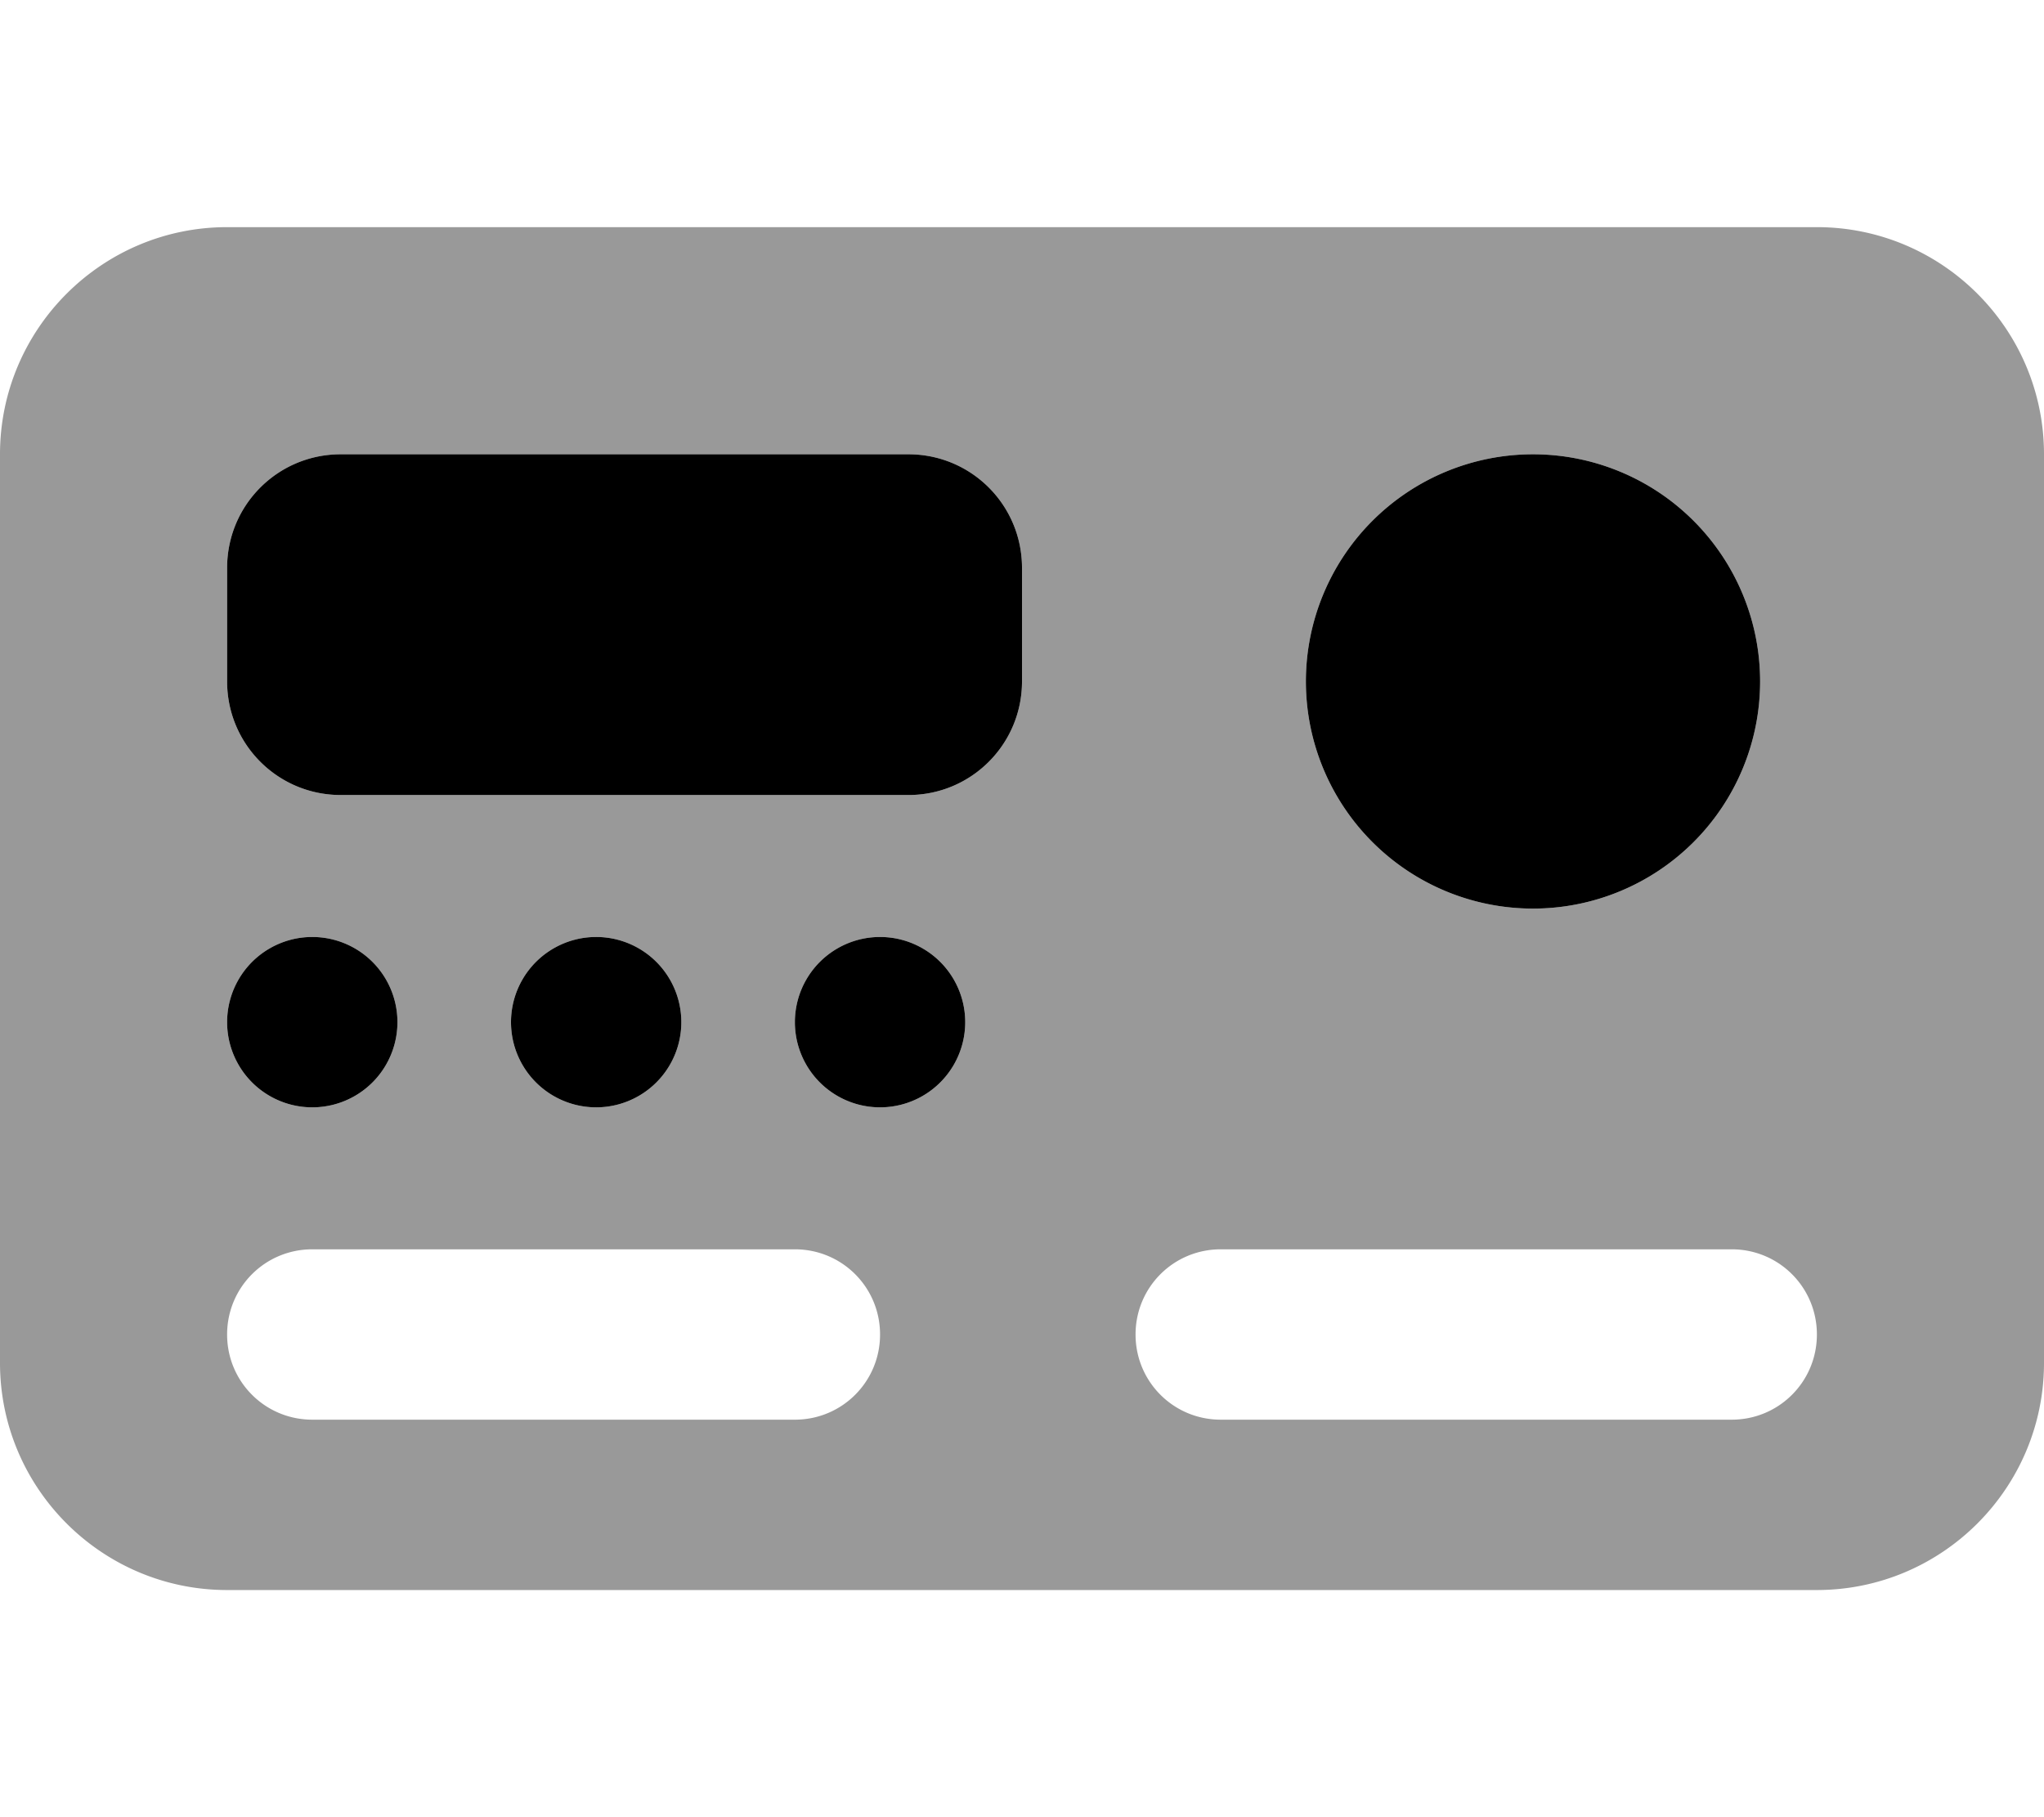
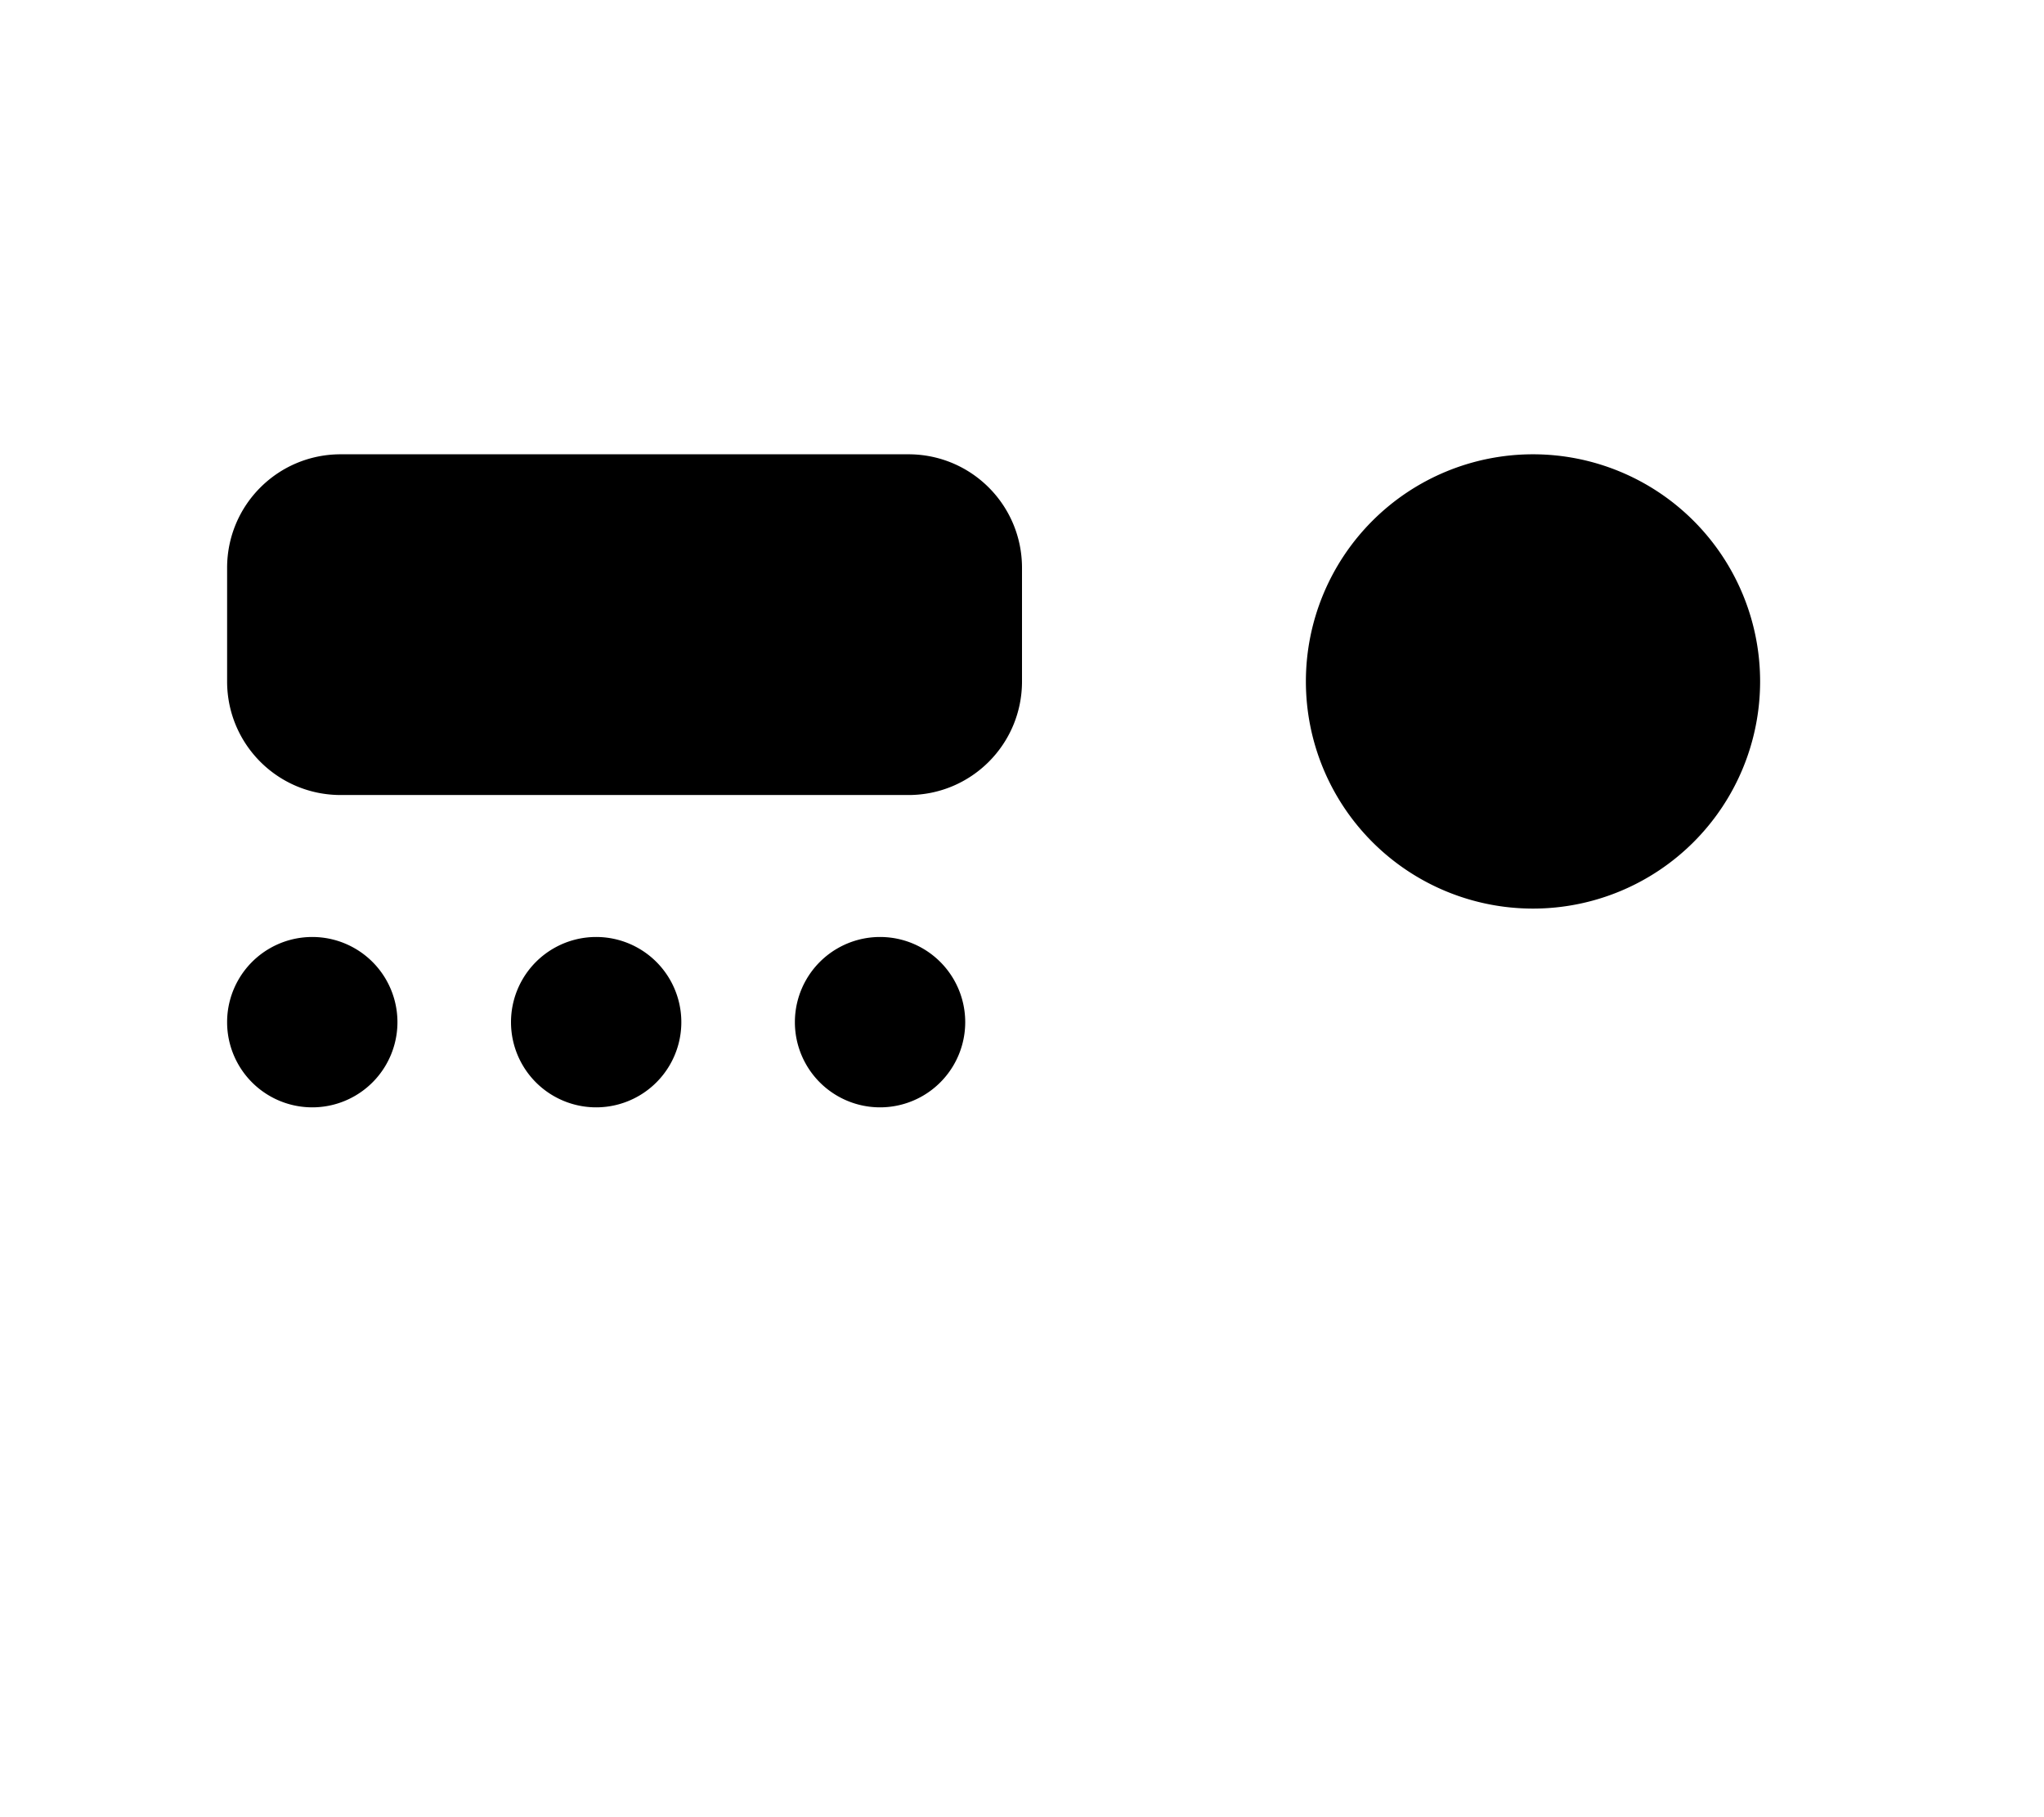
<svg xmlns="http://www.w3.org/2000/svg" viewBox="0 0 576 512">
-   <path opacity=".4" fill="currentColor" d="M0 128C0 92.7 28.7 64 64 64l448 0c35.3 0 64 28.7 64 64l0 256c0 35.3-28.7 64-64 64L64 448c-35.3 0-64-28.7-64-64L0 128zm64 32l0 32c0 17.7 14.3 32 32 32l160 0c17.7 0 32-14.3 32-32l0-32c0-17.7-14.3-32-32-32L96 128c-17.7 0-32 14.3-32 32zm0 128a24 24 0 1 0 48 0 24 24 0 1 0 -48 0zm0 88c0 13.3 10.7 24 24 24l136 0c13.3 0 24-10.7 24-24s-10.7-24-24-24L88 352c-13.3 0-24 10.7-24 24zm80-88a24 24 0 1 0 48 0 24 24 0 1 0 -48 0zm80 0a24 24 0 1 0 48 0 24 24 0 1 0 -48 0zm96 88c0 13.3 10.7 24 24 24l144 0c13.3 0 24-10.7 24-24s-10.7-24-24-24l-144 0c-13.3 0-24 10.7-24 24zm48-184a64 64 0 1 0 128 0 64 64 0 1 0 -128 0z" />
  <path fill="currentColor" d="M64 160c0-17.7 14.3-32 32-32l160 0c17.7 0 32 14.3 32 32l0 32c0 17.7-14.3 32-32 32L96 224c-17.7 0-32-14.3-32-32l0-32zM224 288a24 24 0 1 1 48 0 24 24 0 1 1 -48 0zM432 128a64 64 0 1 1 0 128 64 64 0 1 1 0-128zM64 288a24 24 0 1 1 48 0 24 24 0 1 1 -48 0zm104-24a24 24 0 1 1 0 48 24 24 0 1 1 0-48z" />
</svg>